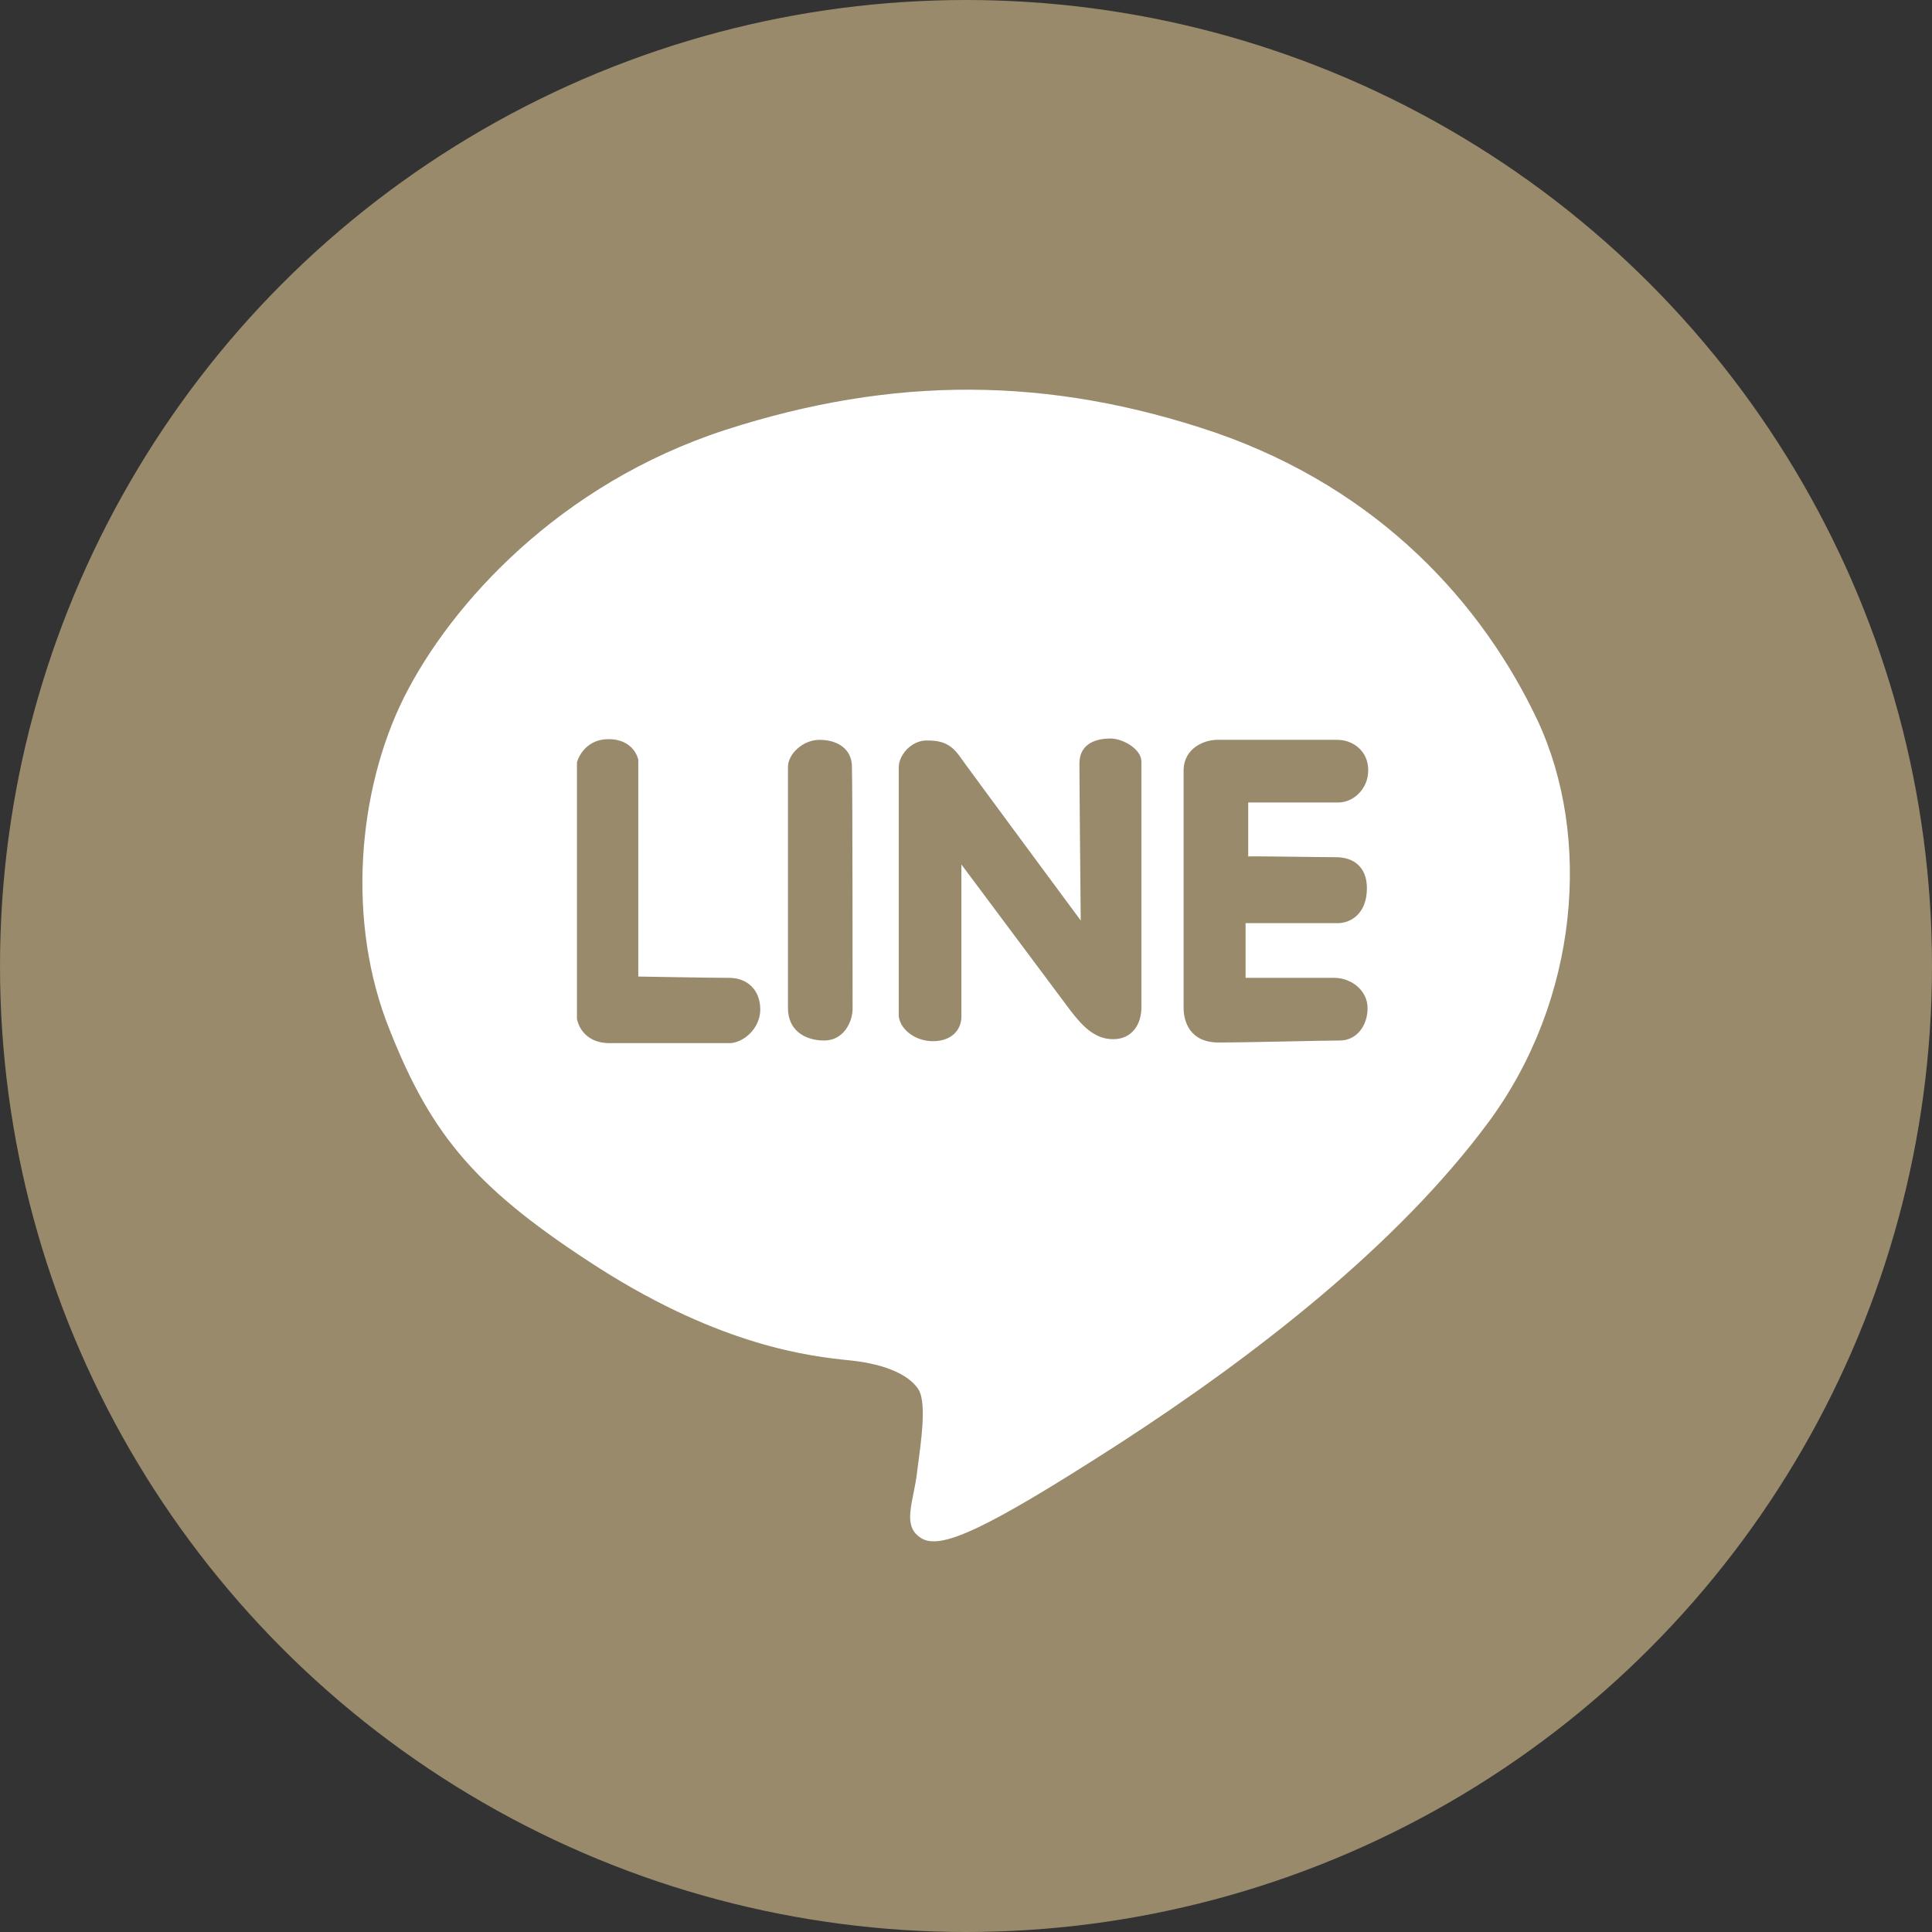
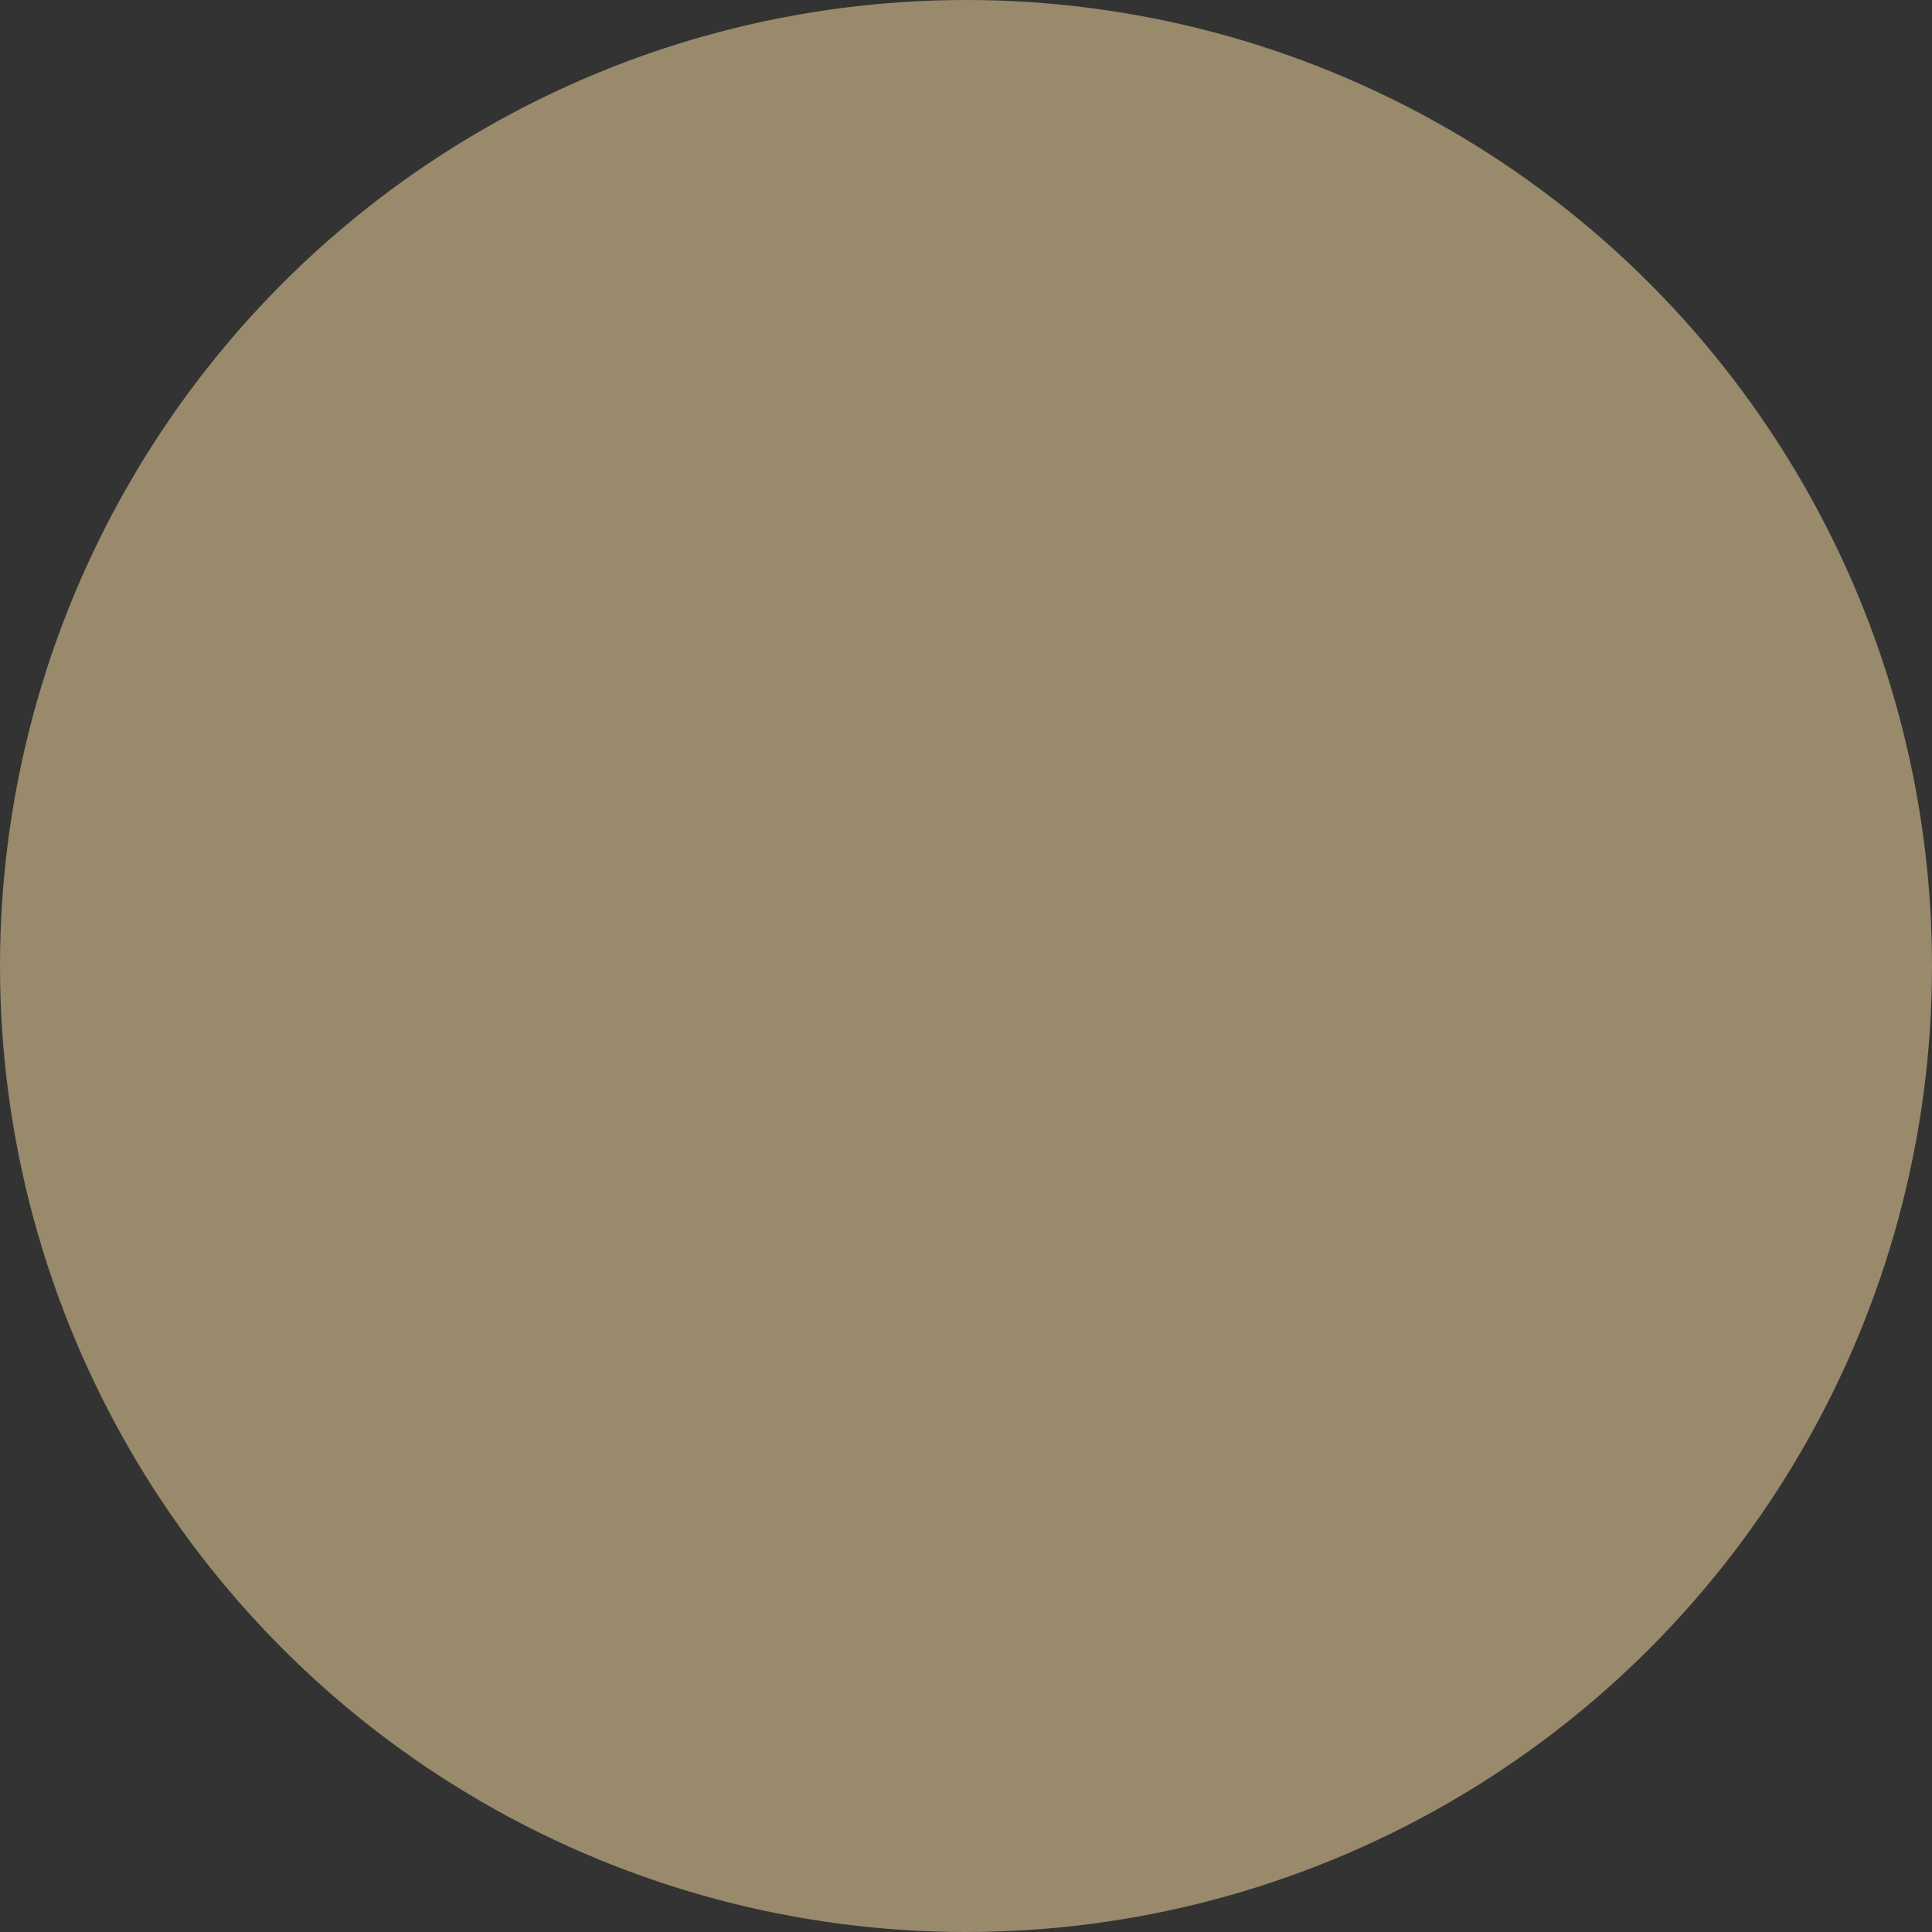
<svg xmlns="http://www.w3.org/2000/svg" version="1.1" id="レイヤー_1" x="0px" y="0px" width="293px" height="293px" viewBox="0 0 293 293" style="enable-background:new 0 0 293 293;" xml:space="preserve">
  <rect x="0" y="0" width="293" height="293" fill="#333333" stroke="none" />
  <style type="text/css">
	.st0{fill:#FFFFFF;}
	.st1{fill:#988A6B;}
</style>
  <g>
    <g>
      <circle class="st1" cx="146.5" cy="146.5" r="146.5" />
    </g>
-     <path class="st0" d="M233.2,109.3c-8.3-17.6-23.8-35-48.9-43.7c-25.3-8.6-48.9-8.6-74.3-0.4c-25.2,8.2-41.6,26.4-48.7,40.5   c-7.1,14.2-8.8,34.2-2.2,50.5c6.4,16.2,13.3,24.3,31.9,36.2c18.6,11.8,31.9,13.3,37.8,13.9c6,0.6,9.4,2.5,10.6,4.6   c1.1,2.2,0.3,7.7-0.3,12.2c-0.5,4.6-2.4,8.2,0.5,10.1c2.9,2,9.7-1.1,30.2-14.3c20.5-13.3,42.2-30.1,56-48.8   C239.5,151.5,241.4,126.9,233.2,109.3z M110.6,158.2c-2,0-13.5,0-18.1,0c-4.5,0-5-3.7-5-3.7v-38.9c0,0,0.9-3.5,4.8-3.5   c3.9,0,4.5,3.1,4.5,3.1v32.9c0,0,11.2,0.2,13.8,0.2c2.7,0,4.7,1.8,4.7,4.8C115.3,156,112.7,158.2,110.6,158.2z M129.3,153   c0,1.9-1.3,4.8-4.3,4.8c-3,0-5.5-1.6-5.5-4.9c0-3.2,0-34.7,0-36.6c0-1.9,2.2-4.1,4.8-4.1c2.6,0,4.9,1.3,4.9,4.1   C129.3,119.3,129.3,151,129.3,153z M173.1,152.8c0,2.4-1.3,4.8-4.3,4.8c-2.9,0-4.8-2.2-6.5-4.4c-1.8-2.4-16.5-22.1-16.5-22.1   s0,21.3,0,23.1c0,1.9-1.4,3.7-4.3,3.7c-3,0-5.2-2.1-5.2-4c0-1.9,0-35.5,0-37.5c0-2,2-4.1,4.2-4.1c1.8,0,3.4,0.2,4.9,2.2   c1.4,2,18.5,25.1,18.5,25.1s-0.2-20.6-0.2-23.8c0-3.2,2.8-3.8,4.7-3.8c1.9,0,4.7,1.6,4.7,3.5C173.1,117.6,173.1,151.2,173.1,152.8z    M202.6,130c2.7,0,4.7,1.5,4.7,4.7c0,3.9-2.5,5.3-4.4,5.3c-2,0-14,0-14,0v8.3c0,0,11.1,0,13.5,0c2.4,0,5,1.8,5,4.6   c0,2.7-1.7,4.9-4.2,4.9c-2.5,0-14,0.3-18.4,0.3c-4.3,0-5.3-3.1-5.3-5.3c0-2.2,0-32.4,0-35.9c0-3.5,3.2-4.7,5.1-4.7   c1.9,0,15.8,0,18.2,0c2.4,0,4.7,1.7,4.7,4.6c0,3-2.4,4.9-4.5,4.9c-2,0-13.7,0-13.7,0v8.2C189.3,129.8,199.8,130,202.6,130z" />
  </g>
</svg>